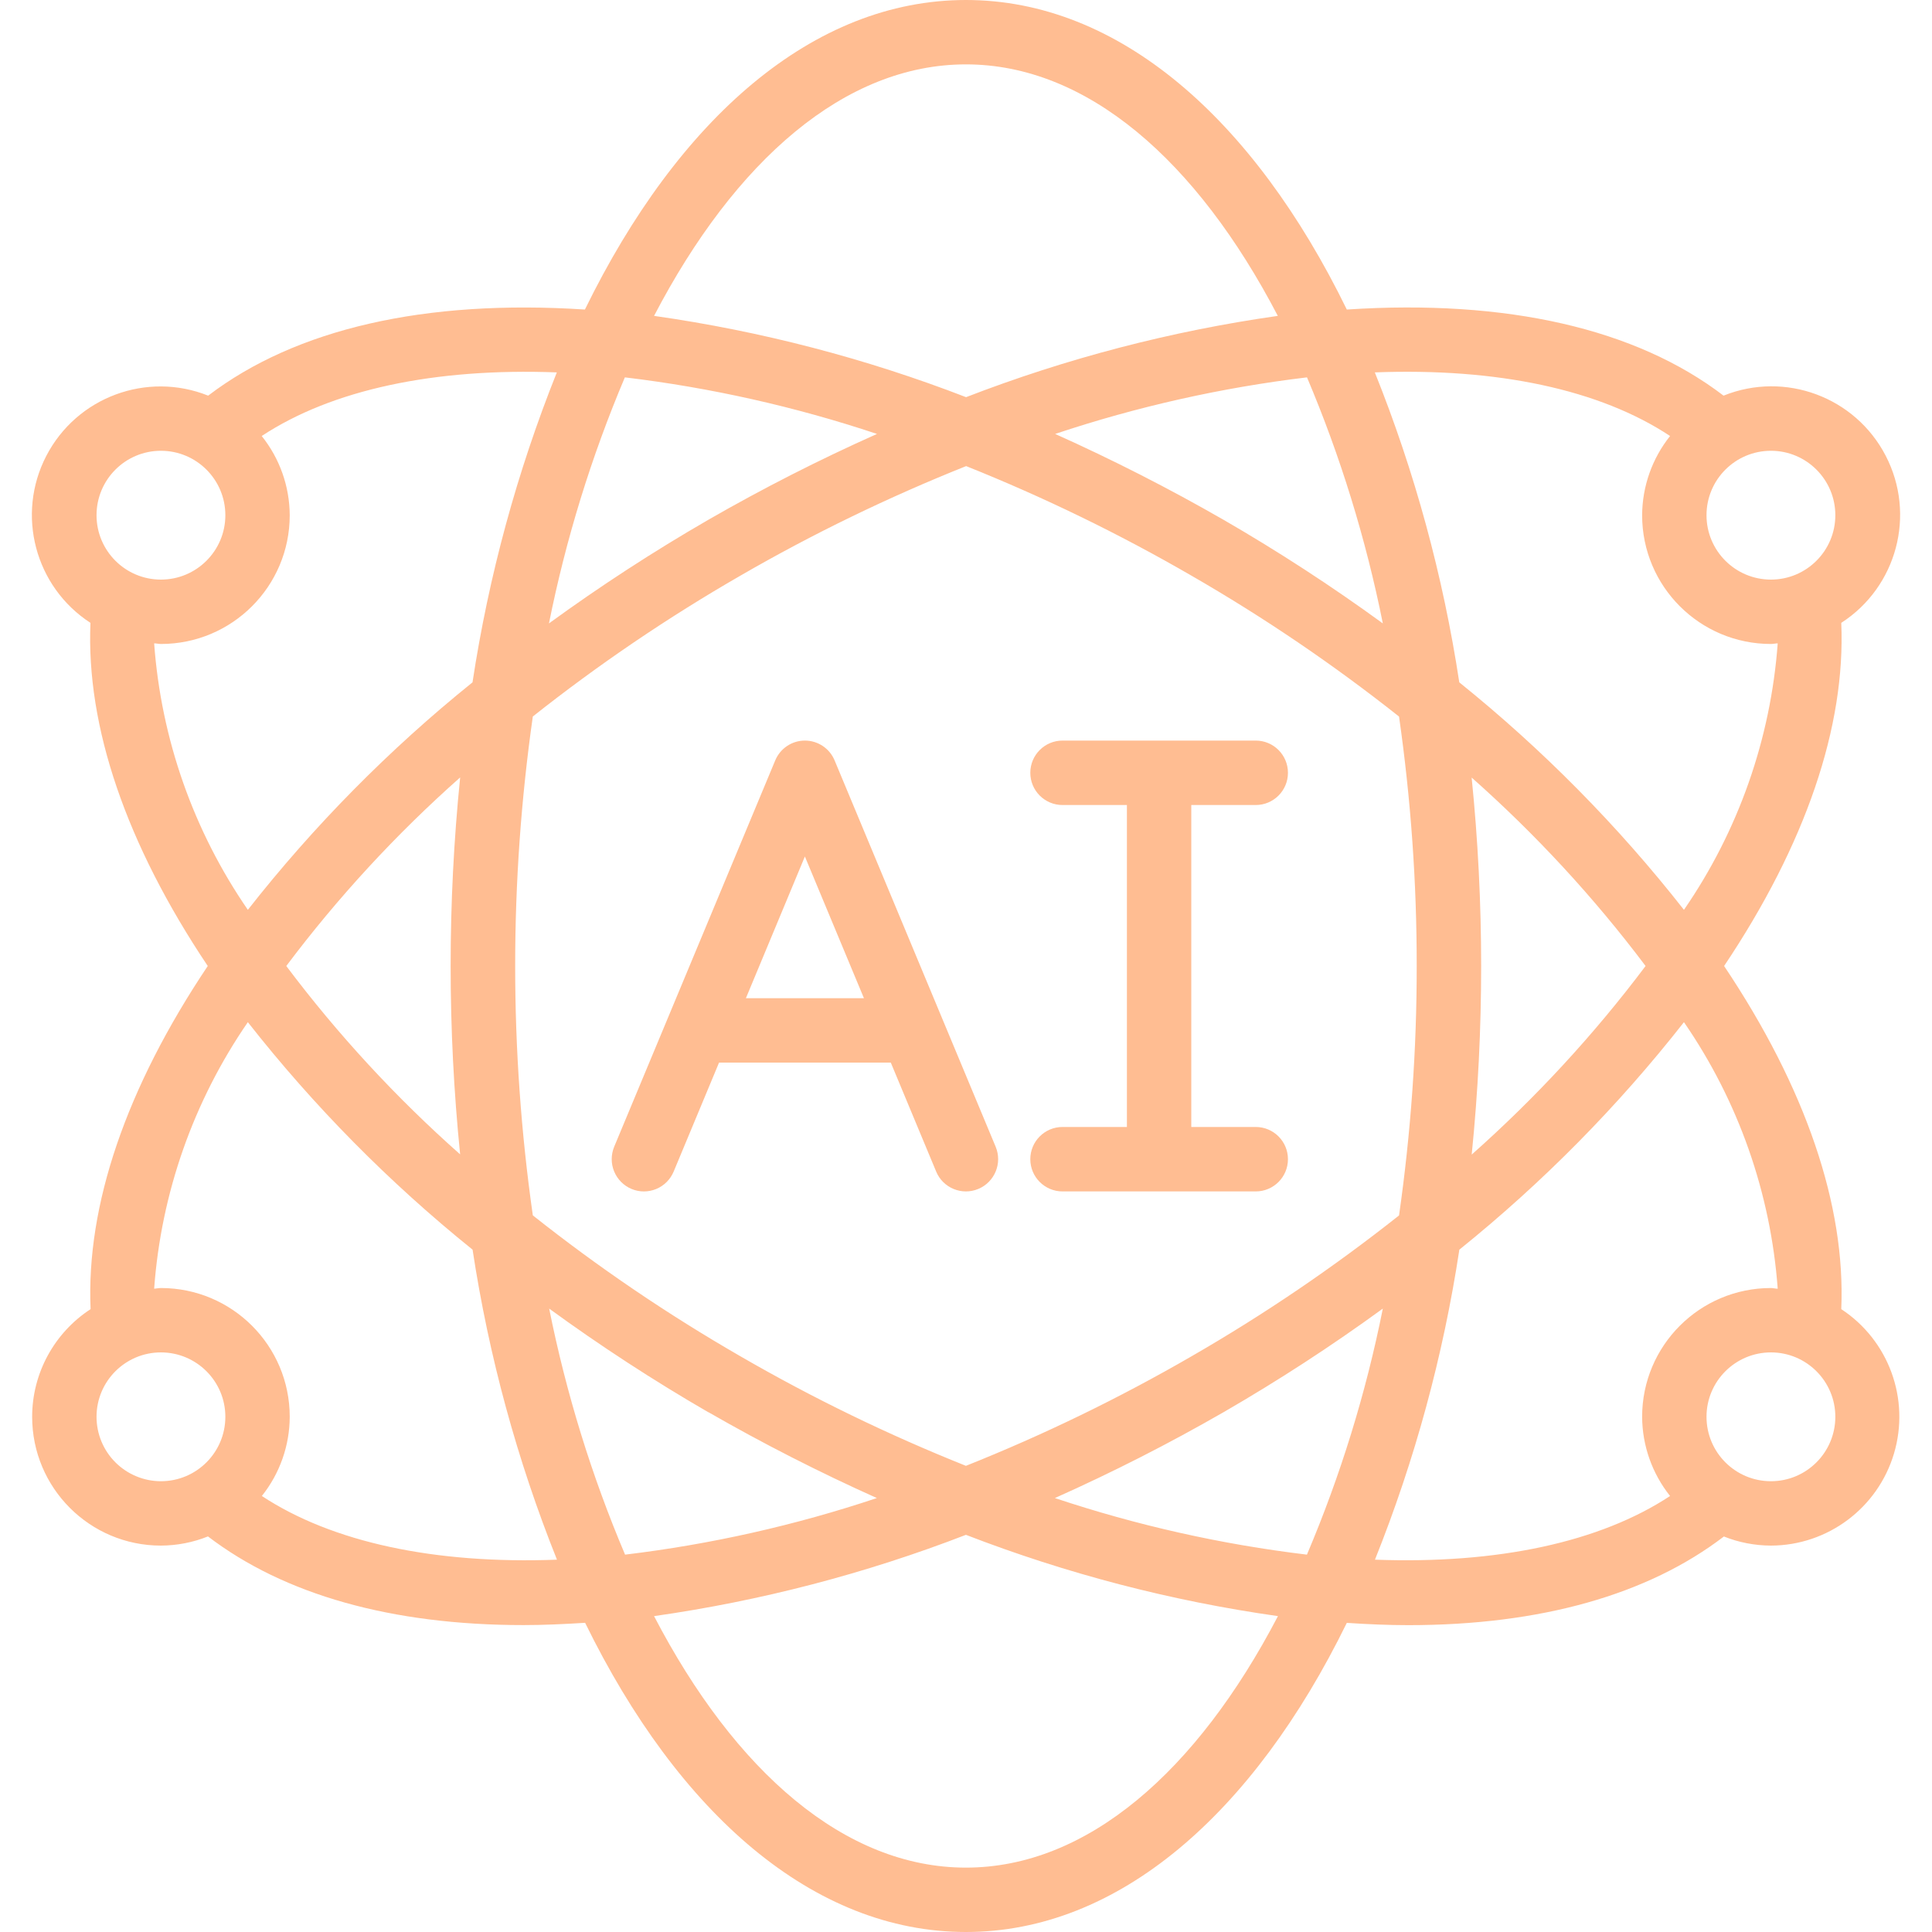
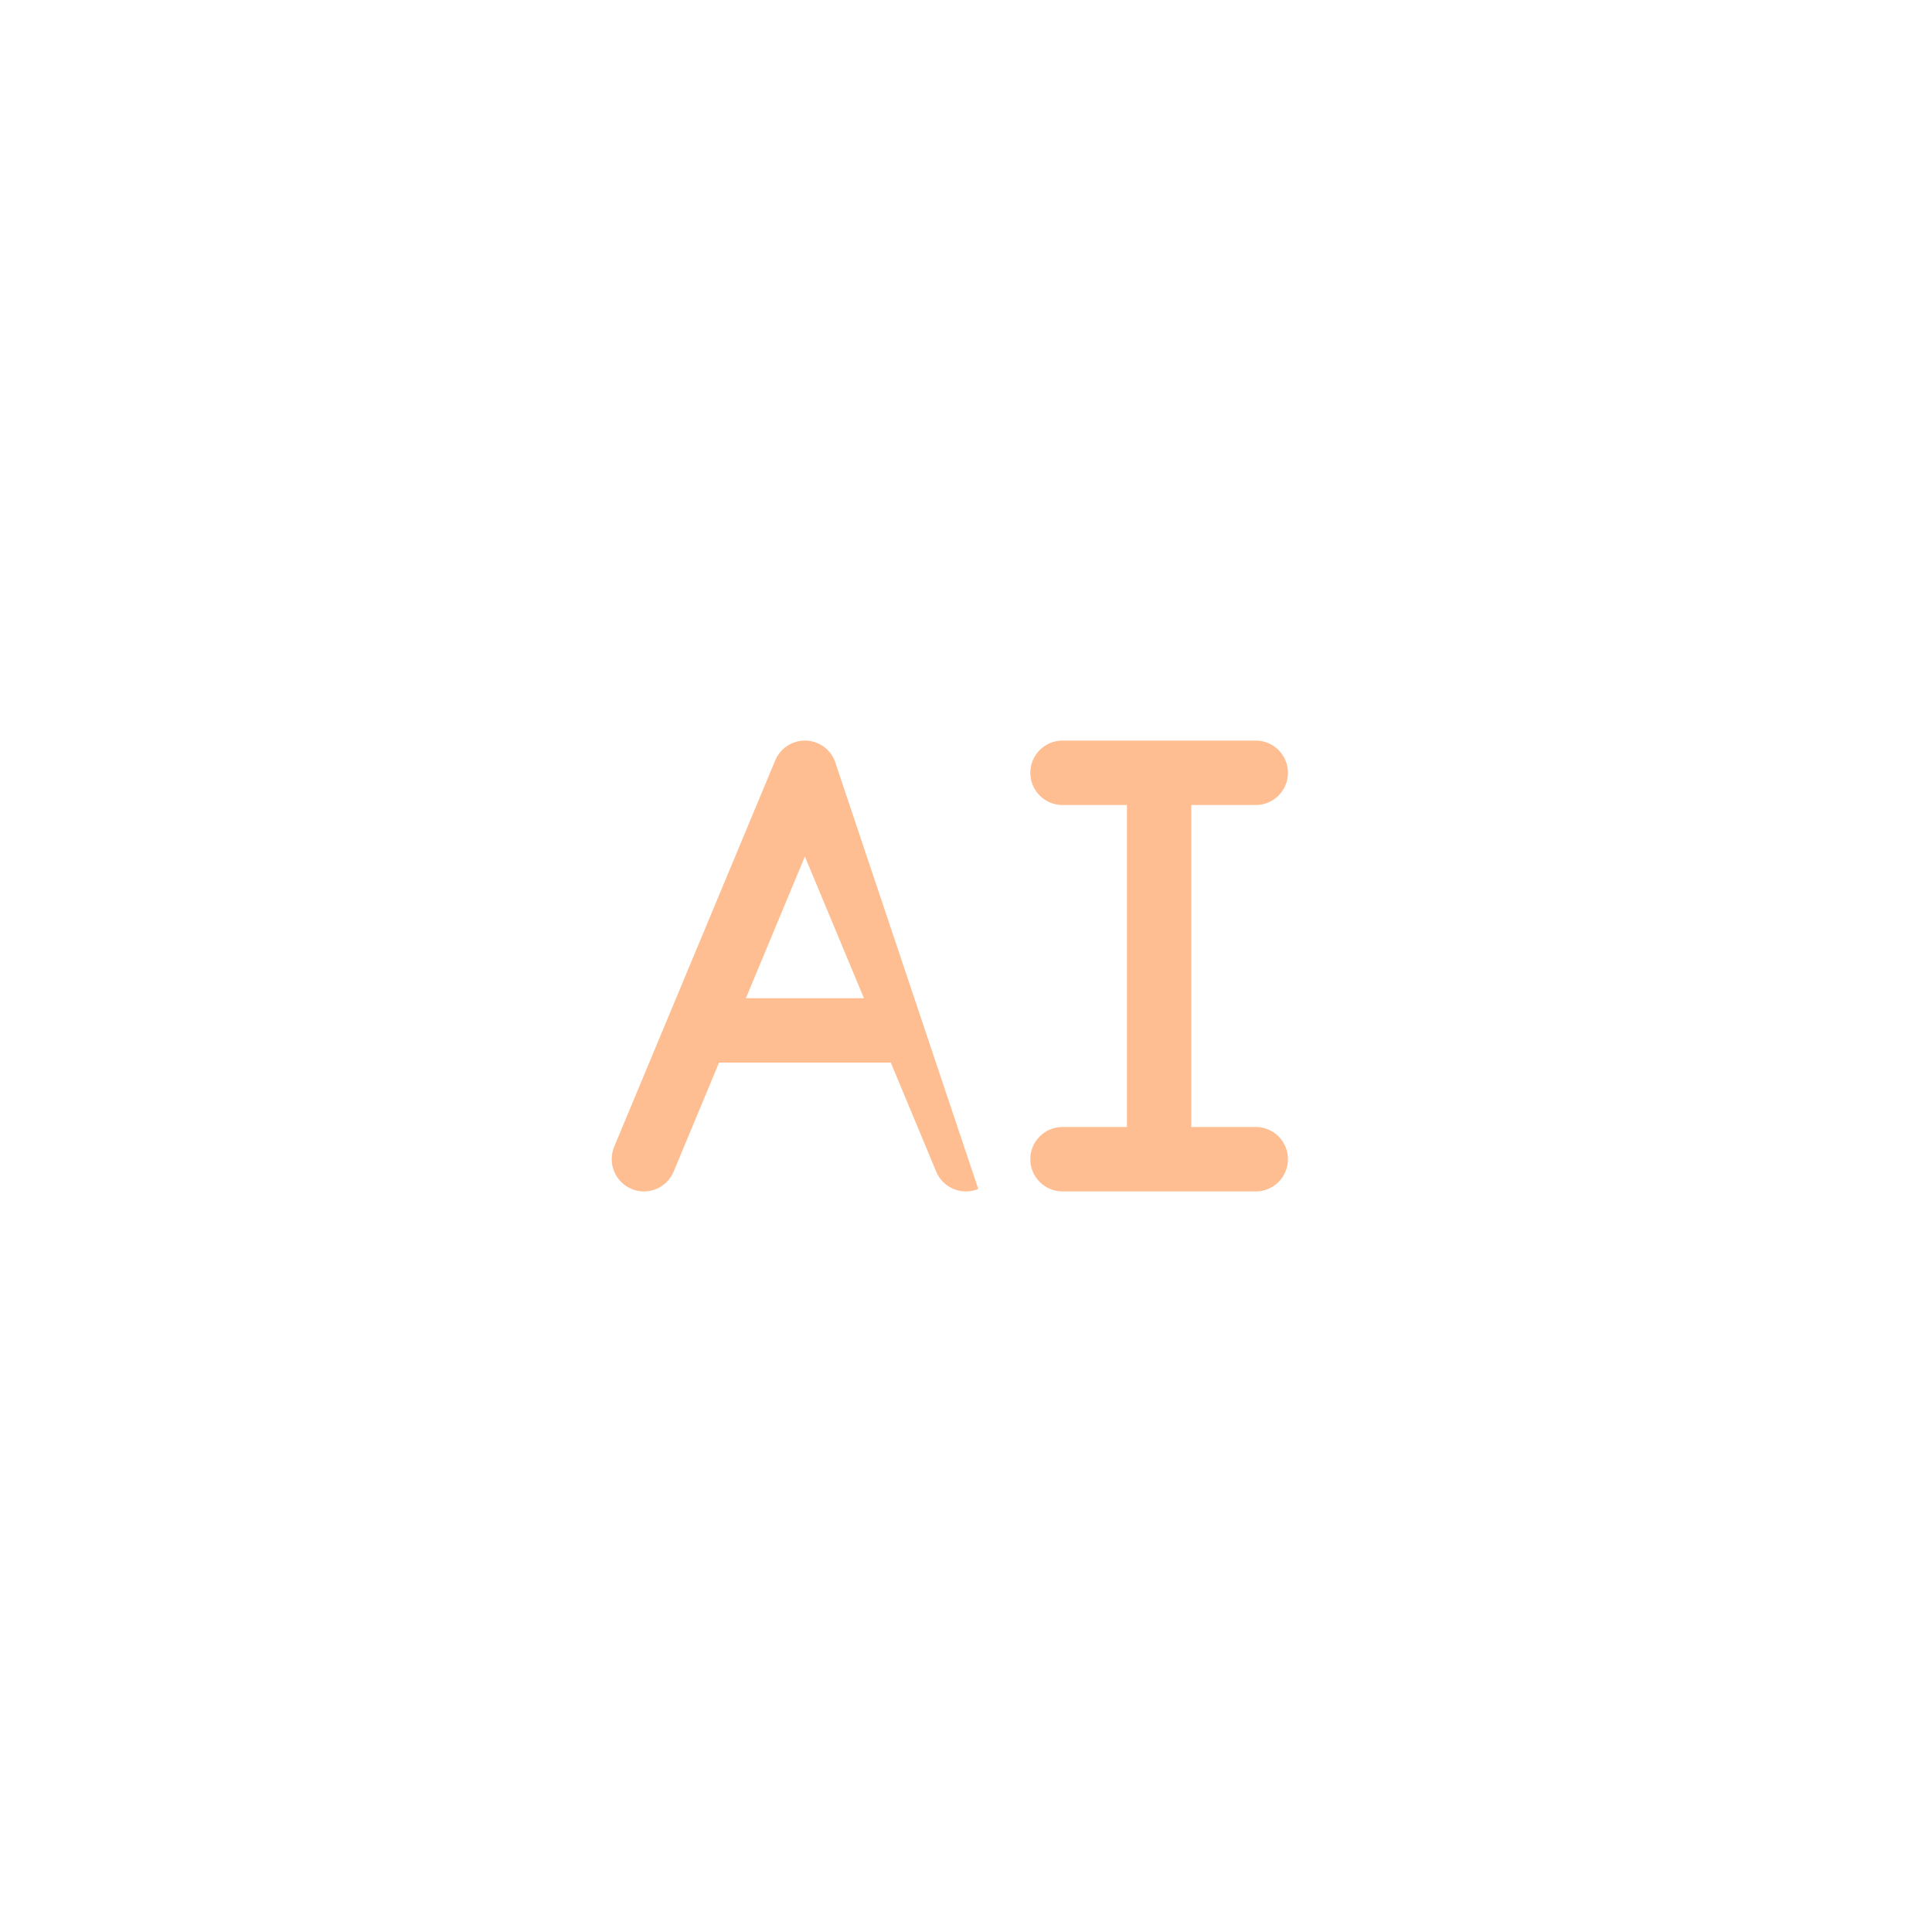
<svg xmlns="http://www.w3.org/2000/svg" width="28" height="28" viewBox="0 0 28 28" fill="none">
  <g clip-path="url(#clip0_557_610)">
-     <path d="M9.152 17.231C9.267 17.279 9.395 17.279 9.51 17.232C9.624 17.185 9.715 17.094 9.763 16.98L10.421 15.4H12.91L13.568 16.98C13.667 17.218 13.941 17.33 14.178 17.231C14.416 17.132 14.529 16.858 14.43 16.62L12.096 11.021C12.024 10.847 11.854 10.733 11.665 10.733C11.477 10.733 11.307 10.847 11.235 11.021L8.901 16.62C8.854 16.735 8.853 16.863 8.901 16.978C8.948 17.092 9.038 17.183 9.152 17.231ZM11.665 12.413L12.521 14.467H10.81L11.665 12.413Z" fill="#FFBD92" />
+     <path d="M9.152 17.231C9.267 17.279 9.395 17.279 9.51 17.232C9.624 17.185 9.715 17.094 9.763 16.98L10.421 15.4H12.91L13.568 16.98C13.667 17.218 13.941 17.33 14.178 17.231L12.096 11.021C12.024 10.847 11.854 10.733 11.665 10.733C11.477 10.733 11.307 10.847 11.235 11.021L8.901 16.62C8.854 16.735 8.853 16.863 8.901 16.978C8.948 17.092 9.038 17.183 9.152 17.231ZM11.665 12.413L12.521 14.467H10.81L11.665 12.413Z" fill="#FFBD92" />
    <path fill-rule="evenodd" clip-rule="evenodd" d="M15.399 16.333C15.141 16.333 14.932 16.542 14.932 16.8C14.932 17.058 15.141 17.267 15.399 17.267H18.199C18.457 17.267 18.666 17.058 18.666 16.8C18.666 16.542 18.457 16.333 18.199 16.333H17.265V11.667H18.199C18.457 11.667 18.666 11.458 18.666 11.2C18.666 10.942 18.457 10.733 18.199 10.733H15.399C15.141 10.733 14.932 10.942 14.932 11.2C14.932 11.458 15.141 11.667 15.399 11.667H16.332V16.333H15.399Z" fill="#FFBD92" />
-     <path d="M0.466 20.533C0.466 21.564 1.301 22.4 2.332 22.4C2.566 22.399 2.798 22.354 3.014 22.267C4.118 23.111 5.674 23.552 7.588 23.552C7.876 23.552 8.176 23.538 8.48 23.519C9.835 26.288 11.79 28 13.999 28C16.208 28 18.163 26.288 19.519 23.52C19.823 23.54 20.122 23.553 20.41 23.553C22.324 23.553 23.881 23.113 24.984 22.268C25.201 22.355 25.432 22.399 25.666 22.4C26.489 22.398 27.214 21.855 27.449 21.066C27.684 20.276 27.374 19.426 26.685 18.973C26.75 17.471 26.169 15.765 24.987 14C26.169 12.235 26.75 10.53 26.685 9.027C27.492 8.506 27.771 7.457 27.329 6.605C26.887 5.752 25.869 5.375 24.979 5.734C23.711 4.764 21.839 4.334 19.519 4.486C18.165 1.714 16.209 0 13.999 0C11.789 0 9.833 1.714 8.477 4.486C6.158 4.335 4.287 4.766 3.017 5.734C2.127 5.378 1.112 5.756 0.671 6.607C0.23 7.458 0.507 8.505 1.311 9.027C1.247 10.529 1.828 12.234 3.011 14C1.828 15.765 1.247 17.471 1.313 18.973C0.785 19.317 0.466 19.904 0.466 20.533ZM1.399 20.533C1.399 20.018 1.817 19.6 2.332 19.6C2.848 19.6 3.266 20.018 3.266 20.533C3.266 21.049 2.848 21.467 2.332 21.467C2.085 21.467 1.847 21.368 1.672 21.193C1.497 21.018 1.399 20.781 1.399 20.533ZM9.056 5.469C10.299 5.618 11.523 5.893 12.71 6.289C11.874 6.662 11.059 7.077 10.266 7.533C9.47 7.993 8.699 8.494 7.956 9.035C8.201 7.812 8.57 6.617 9.056 5.469ZM20.041 9.035C19.298 8.494 18.528 7.993 17.732 7.533C16.94 7.078 16.126 6.663 15.292 6.289C16.478 5.893 17.701 5.618 18.942 5.469C19.428 6.617 19.796 7.812 20.041 9.035ZM18.941 22.531C17.699 22.382 16.475 22.107 15.288 21.711C16.124 21.338 16.939 20.923 17.732 20.467C18.528 20.007 19.299 19.506 20.041 18.965C19.797 20.188 19.428 21.383 18.941 22.531ZM17.266 8.342C18.318 8.948 19.324 9.631 20.276 10.385C20.447 11.582 20.533 12.79 20.532 14C20.533 15.21 20.447 16.418 20.276 17.615C19.324 18.369 18.318 19.052 17.266 19.658C16.216 20.265 15.125 20.795 13.999 21.244C12.873 20.794 11.781 20.264 10.732 19.657C9.68 19.051 8.674 18.369 7.722 17.614C7.381 15.216 7.381 12.782 7.722 10.384C8.674 9.63 9.68 8.948 10.732 8.342C11.782 7.735 12.875 7.205 14.002 6.755C15.127 7.205 16.217 7.735 17.266 8.342ZM21.326 11.267C22.256 12.091 23.102 13.007 23.849 14C23.103 14.993 22.258 15.909 21.329 16.733C21.421 15.825 21.466 14.913 21.466 14C21.466 13.087 21.42 12.175 21.328 11.267H21.326ZM6.672 16.733C5.741 15.909 4.896 14.994 4.149 14C4.895 13.007 5.739 12.091 6.669 11.267C6.485 13.084 6.485 14.916 6.669 16.733H6.672ZM10.268 20.467C11.06 20.922 11.874 21.337 12.708 21.711C11.523 22.107 10.3 22.382 9.059 22.531C8.572 21.383 8.204 20.188 7.959 18.965C8.701 19.506 9.471 20.007 10.265 20.467H10.268ZM13.999 27.067C12.246 27.067 10.653 25.677 9.479 23.422C11.025 23.202 12.542 22.807 13.999 22.244C15.456 22.807 16.974 23.203 18.521 23.422C17.344 25.677 15.752 27.067 13.999 27.067ZM25.666 21.467C25.15 21.467 24.732 21.049 24.732 20.533C24.732 20.018 25.15 19.6 25.666 19.6C26.181 19.6 26.599 20.018 26.599 20.533C26.599 21.049 26.181 21.467 25.666 21.467ZM25.764 18.677C25.73 18.677 25.699 18.667 25.666 18.667C24.635 18.667 23.799 19.502 23.799 20.533C23.801 20.951 23.944 21.355 24.204 21.681C23.188 22.351 21.704 22.67 19.927 22.604C20.506 21.158 20.916 19.651 21.15 18.111C22.357 17.139 23.449 16.033 24.405 14.814C25.194 15.958 25.662 17.291 25.764 18.677ZM26.599 7.467C26.599 7.982 26.181 8.4 25.666 8.4C25.15 8.4 24.732 7.982 24.732 7.467C24.732 6.951 25.15 6.533 25.666 6.533C26.181 6.533 26.599 6.951 26.599 7.467ZM24.204 6.319C23.944 6.645 23.801 7.049 23.799 7.467C23.799 8.498 24.635 9.333 25.666 9.333C25.699 9.333 25.73 9.325 25.764 9.324C25.662 10.709 25.194 12.042 24.405 13.186C23.449 11.967 22.356 10.861 21.149 9.889C20.915 8.349 20.505 6.842 19.925 5.397C21.704 5.329 23.189 5.647 24.204 6.319ZM13.999 0.933C15.752 0.933 17.344 2.324 18.519 4.578C16.973 4.798 15.457 5.193 14.001 5.756C12.544 5.193 11.027 4.798 9.479 4.578C10.654 2.324 12.246 0.933 13.999 0.933ZM2.332 6.533C2.848 6.533 3.266 6.951 3.266 7.467C3.266 7.982 2.848 8.4 2.332 8.4C1.817 8.4 1.399 7.982 1.399 7.467C1.399 6.951 1.817 6.533 2.332 6.533ZM2.234 9.324C2.267 9.324 2.299 9.333 2.332 9.333C3.363 9.333 4.199 8.498 4.199 7.467C4.197 7.049 4.054 6.645 3.793 6.319C4.809 5.649 6.293 5.33 8.07 5.397C7.492 6.842 7.082 8.349 6.848 9.889C5.641 10.861 4.549 11.967 3.592 13.186C2.804 12.042 2.335 10.709 2.234 9.324ZM3.592 14.814C4.549 16.033 5.642 17.139 6.849 18.111C7.083 19.651 7.493 21.158 8.072 22.604C6.296 22.671 4.812 22.351 3.795 21.681C4.055 21.355 4.198 20.95 4.199 20.533C4.199 19.502 3.363 18.667 2.332 18.667C2.299 18.667 2.267 18.675 2.234 18.677C2.335 17.291 2.804 15.958 3.592 14.814Z" fill="#FFBD92" />
  </g>
  <defs>
    <clipPath id="clip0_557_610">
      <rect width="28" height="28" fill="white" />
    </clipPath>
  </defs>
</svg>